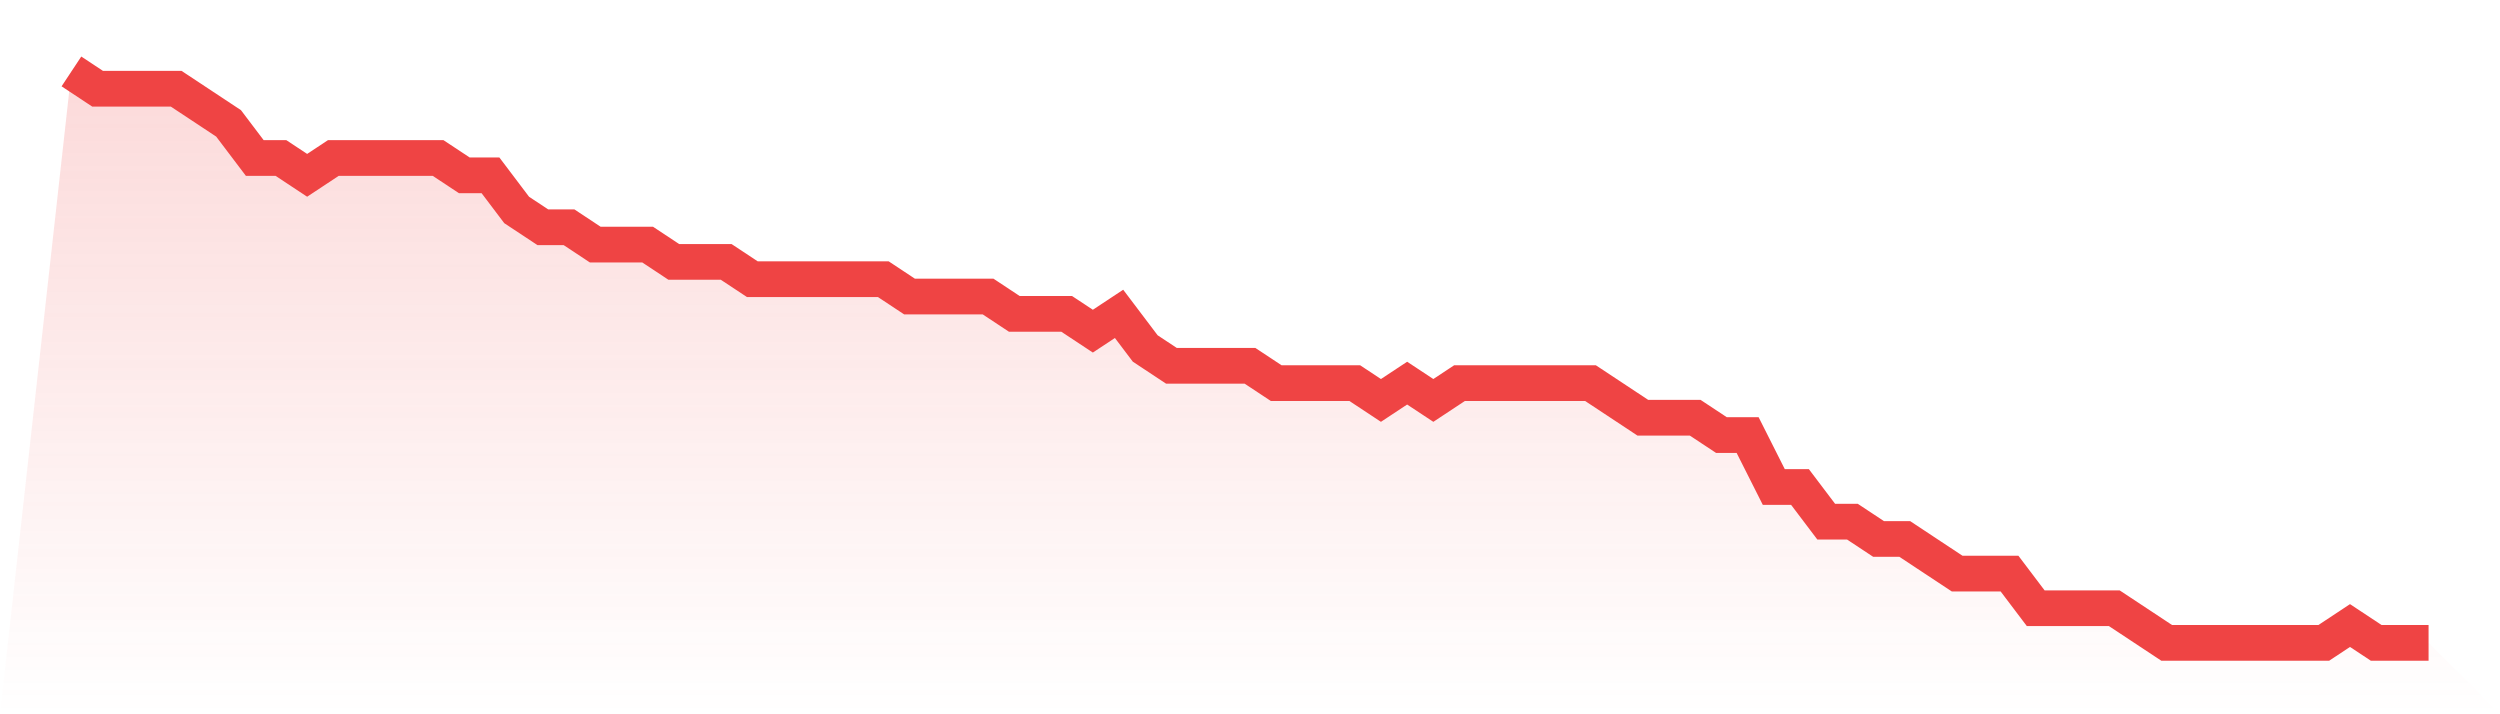
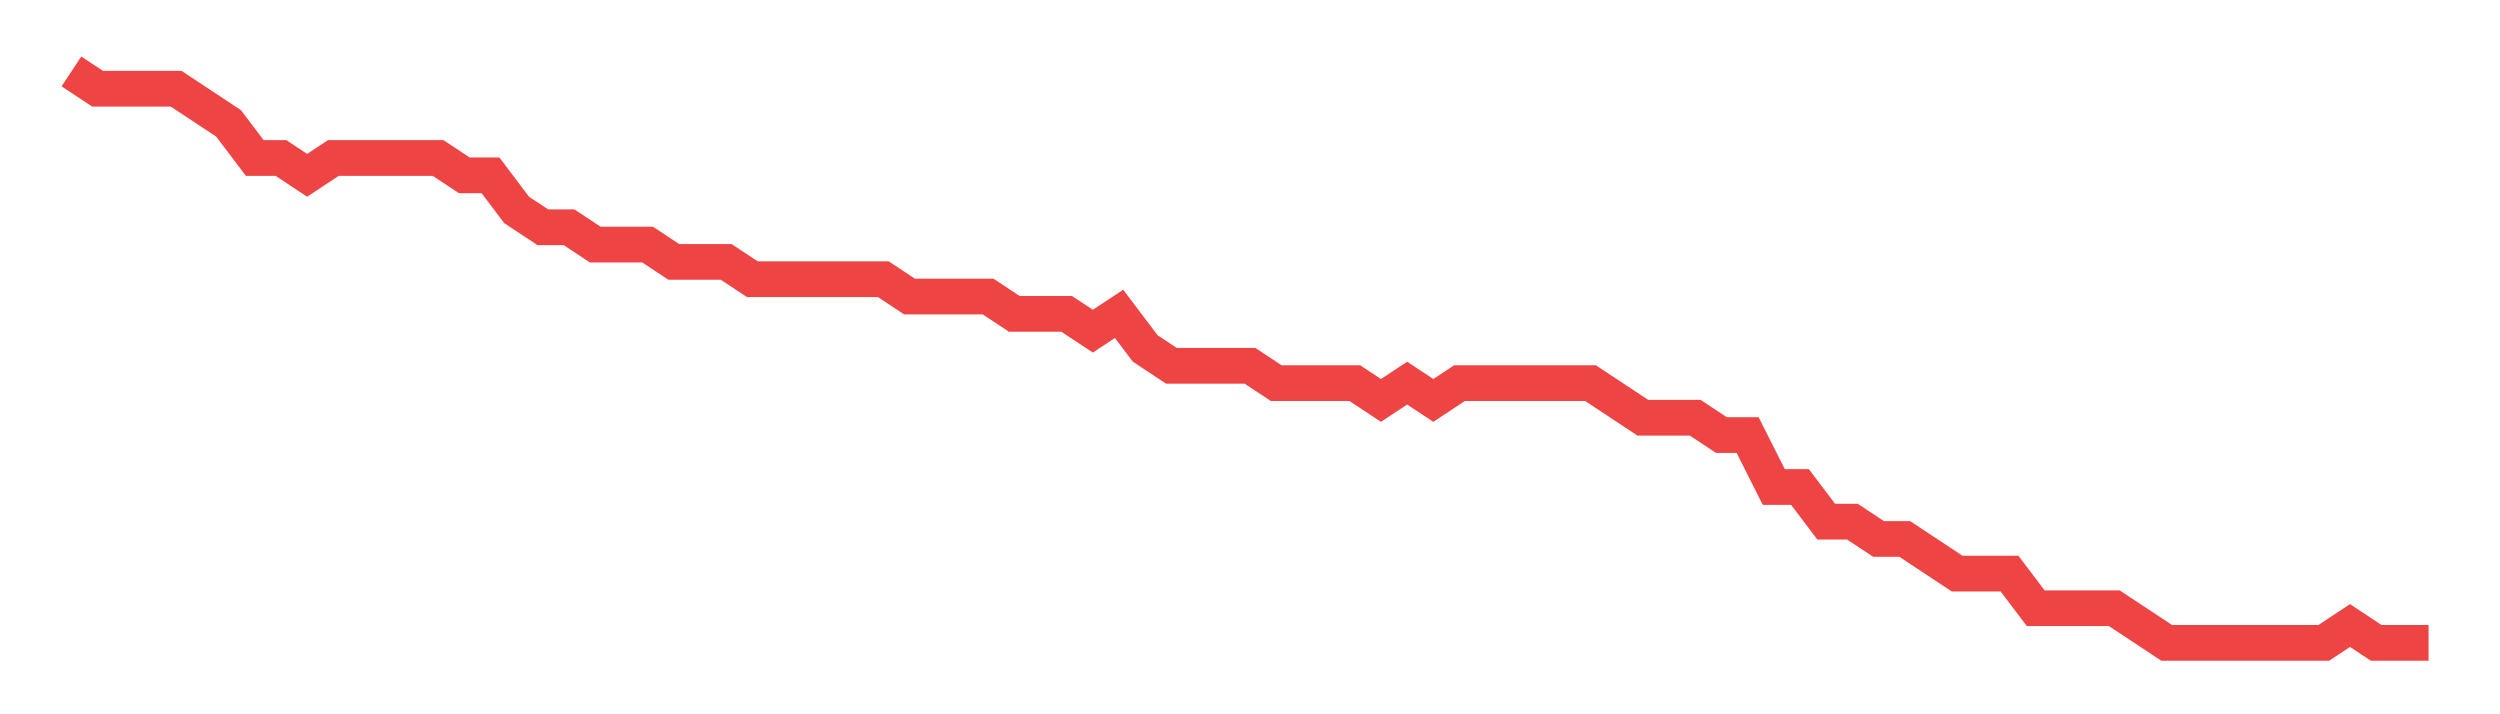
<svg xmlns="http://www.w3.org/2000/svg" viewBox="0 0 140 40">
  <defs>
    <linearGradient id="gradient" x1="0" x2="0" y1="0" y2="1">
      <stop offset="0%" stop-color="#ef4444" stop-opacity="0.2" />
      <stop offset="100%" stop-color="#ef4444" stop-opacity="0" />
    </linearGradient>
  </defs>
-   <path d="M4,4 L4,4 L5.467,4.97 L6.933,4.97 L8.4,4.97 L9.867,4.97 L11.333,5.939 L12.8,6.909 L14.267,8.848 L15.733,8.848 L17.2,9.818 L18.667,8.848 L20.133,8.848 L21.6,8.848 L23.067,8.848 L24.533,8.848 L26,9.818 L27.467,9.818 L28.933,11.758 L30.4,12.727 L31.867,12.727 L33.333,13.697 L34.8,13.697 L36.267,13.697 L37.733,14.667 L39.2,14.667 L40.667,14.667 L42.133,15.636 L43.6,15.636 L45.067,15.636 L46.533,15.636 L48,15.636 L49.467,15.636 L50.933,16.606 L52.4,16.606 L53.867,16.606 L55.333,16.606 L56.8,17.576 L58.267,17.576 L59.733,17.576 L61.2,18.545 L62.667,17.576 L64.133,19.515 L65.6,20.485 L67.067,20.485 L68.533,20.485 L70,20.485 L71.467,21.455 L72.933,21.455 L74.4,21.455 L75.867,21.455 L77.333,22.424 L78.8,21.455 L80.267,22.424 L81.733,21.455 L83.2,21.455 L84.667,21.455 L86.133,21.455 L87.6,21.455 L89.067,21.455 L90.533,22.424 L92,23.394 L93.467,23.394 L94.933,23.394 L96.4,24.364 L97.867,24.364 L99.333,27.273 L100.8,27.273 L102.267,29.212 L103.733,29.212 L105.2,30.182 L106.667,30.182 L108.133,31.152 L109.6,32.121 L111.067,32.121 L112.533,32.121 L114,34.061 L115.467,34.061 L116.933,34.061 L118.4,34.061 L119.867,35.03 L121.333,36 L122.8,36 L124.267,36 L125.733,36 L127.2,36 L128.667,36 L130.133,36 L131.6,35.03 L133.067,36 L134.533,36 L136,36 L140,40 L0,40 z" fill="url(#gradient)" />
  <path d="M4,4 L4,4 L5.467,4.97 L6.933,4.97 L8.4,4.97 L9.867,4.97 L11.333,5.939 L12.8,6.909 L14.267,8.848 L15.733,8.848 L17.2,9.818 L18.667,8.848 L20.133,8.848 L21.6,8.848 L23.067,8.848 L24.533,8.848 L26,9.818 L27.467,9.818 L28.933,11.758 L30.4,12.727 L31.867,12.727 L33.333,13.697 L34.8,13.697 L36.267,13.697 L37.733,14.667 L39.2,14.667 L40.667,14.667 L42.133,15.636 L43.6,15.636 L45.067,15.636 L46.533,15.636 L48,15.636 L49.467,15.636 L50.933,16.606 L52.4,16.606 L53.867,16.606 L55.333,16.606 L56.8,17.576 L58.267,17.576 L59.733,17.576 L61.2,18.545 L62.667,17.576 L64.133,19.515 L65.6,20.485 L67.067,20.485 L68.533,20.485 L70,20.485 L71.467,21.455 L72.933,21.455 L74.4,21.455 L75.867,21.455 L77.333,22.424 L78.8,21.455 L80.267,22.424 L81.733,21.455 L83.2,21.455 L84.667,21.455 L86.133,21.455 L87.6,21.455 L89.067,21.455 L90.533,22.424 L92,23.394 L93.467,23.394 L94.933,23.394 L96.4,24.364 L97.867,24.364 L99.333,27.273 L100.8,27.273 L102.267,29.212 L103.733,29.212 L105.2,30.182 L106.667,30.182 L108.133,31.152 L109.6,32.121 L111.067,32.121 L112.533,32.121 L114,34.061 L115.467,34.061 L116.933,34.061 L118.4,34.061 L119.867,35.03 L121.333,36 L122.8,36 L124.267,36 L125.733,36 L127.2,36 L128.667,36 L130.133,36 L131.6,35.03 L133.067,36 L134.533,36 L136,36" fill="none" stroke="#ef4444" stroke-width="2" />
</svg>